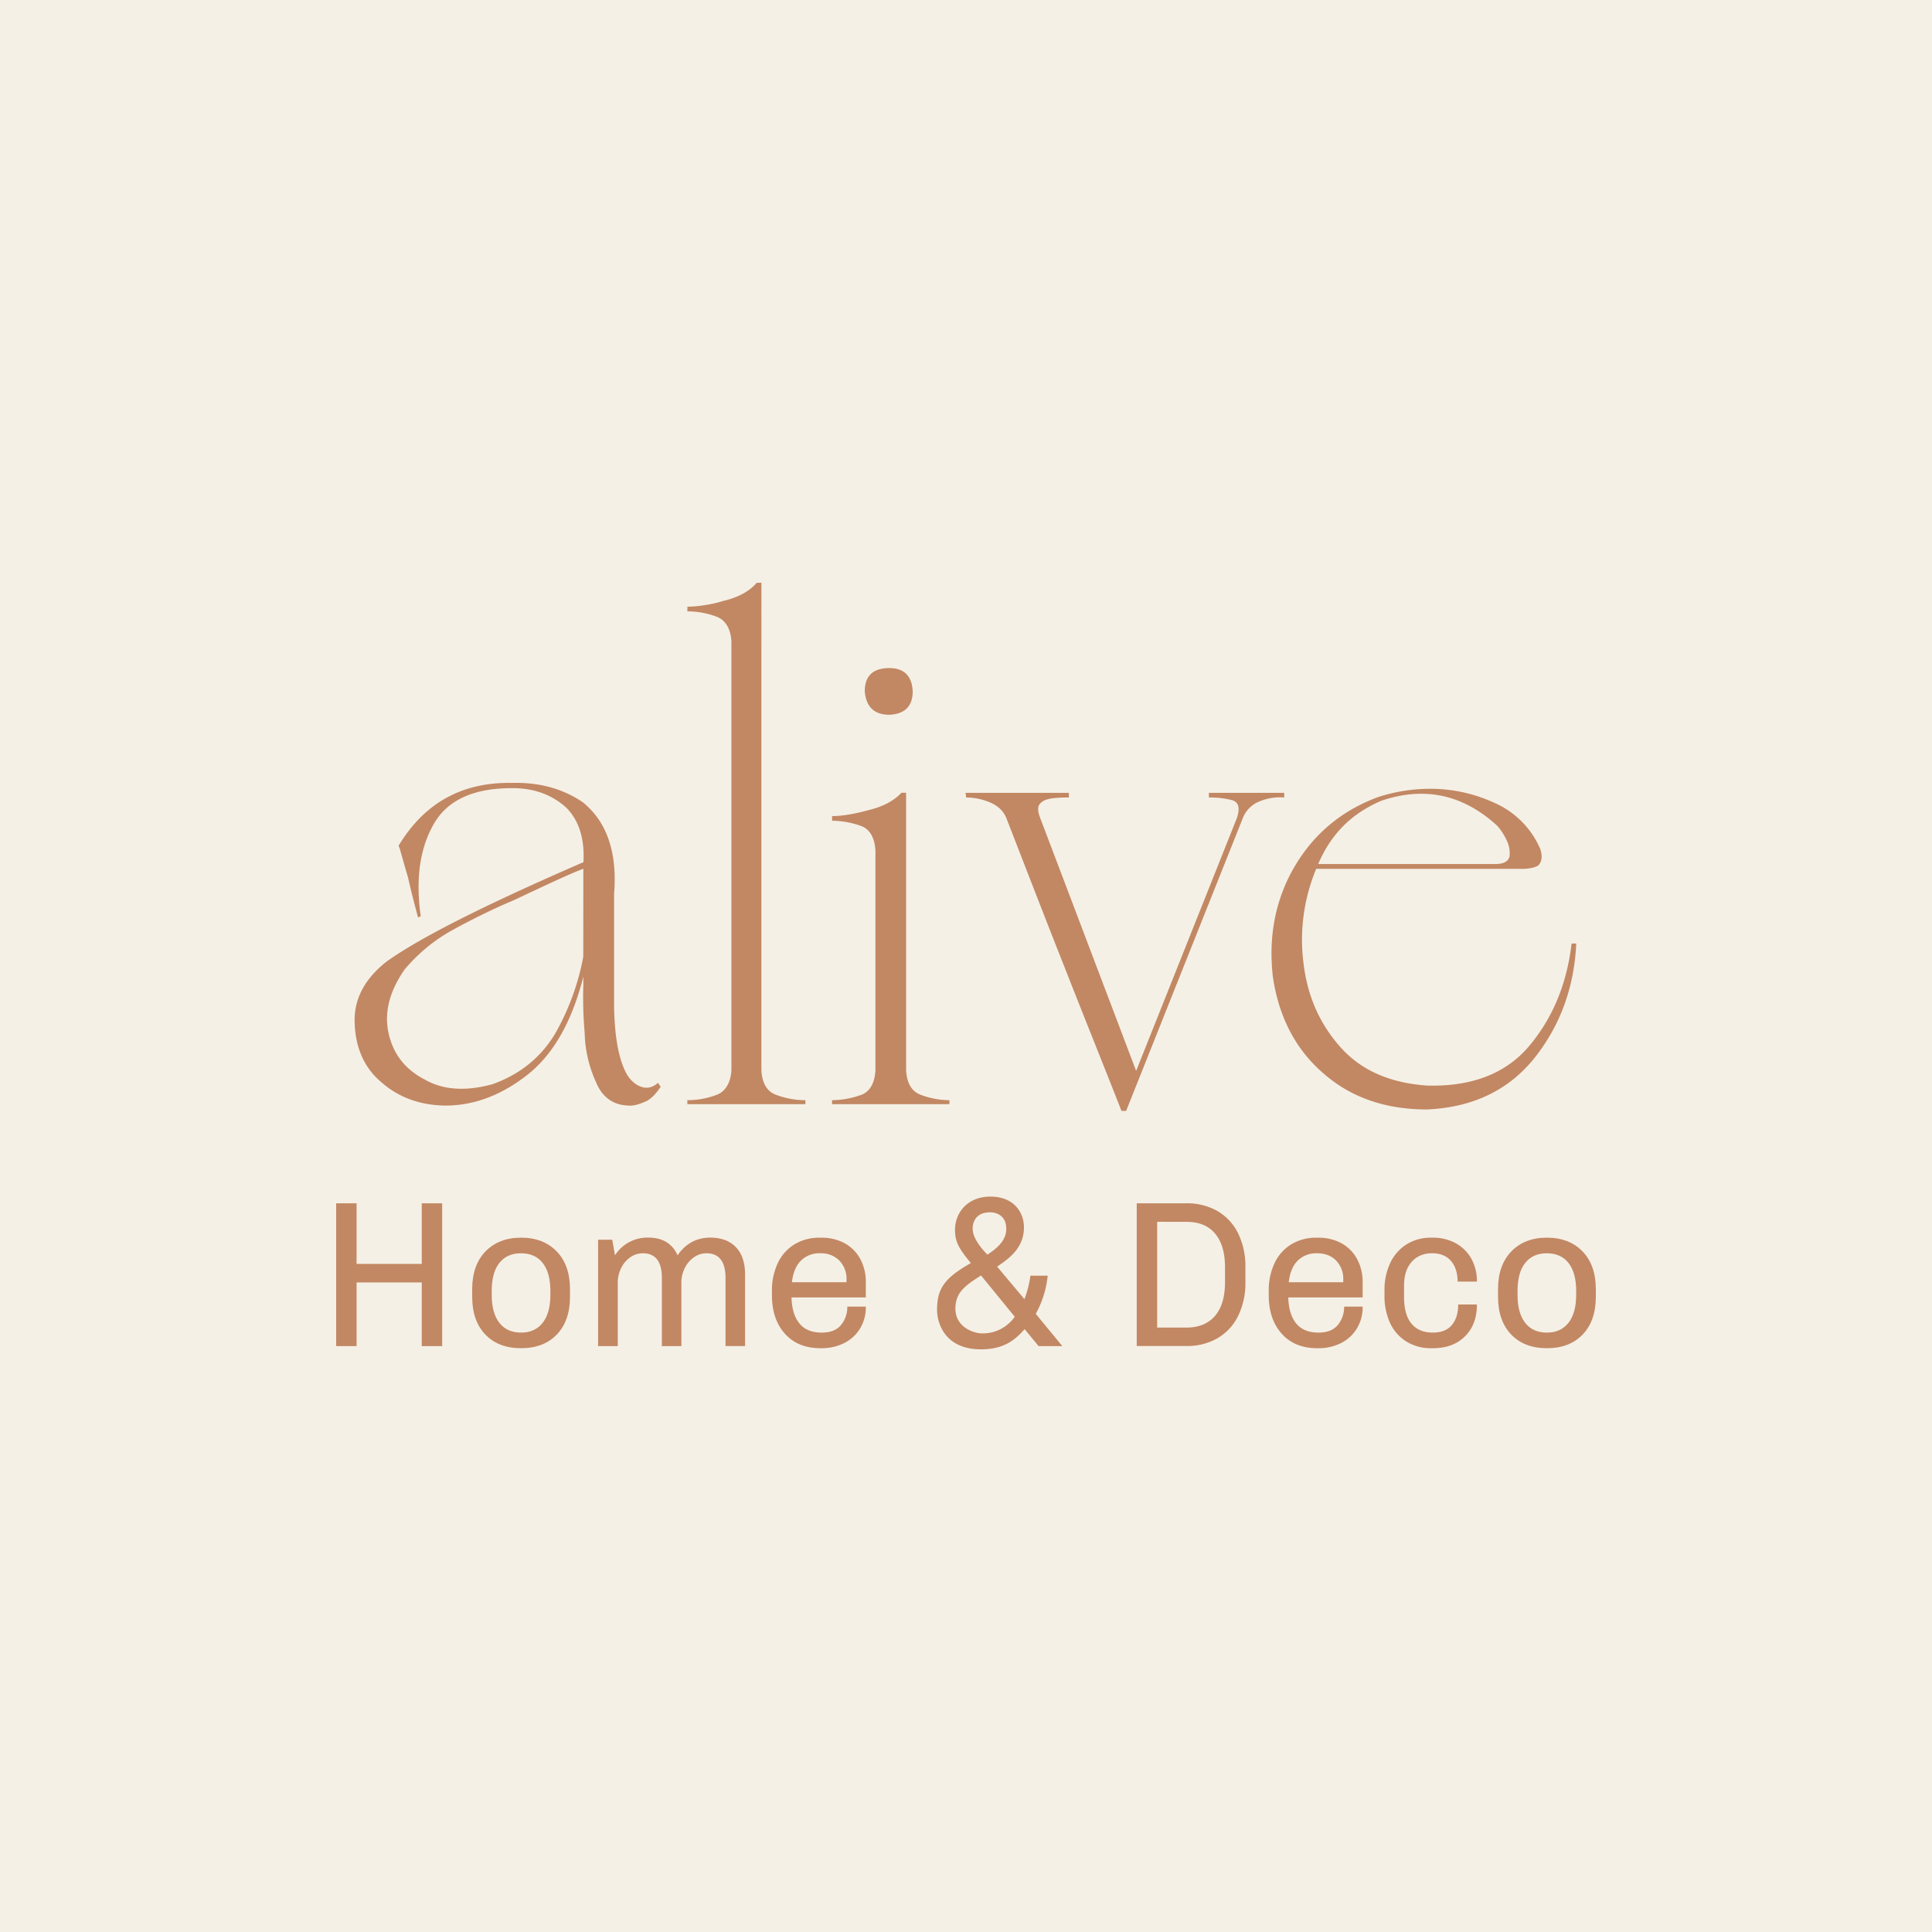
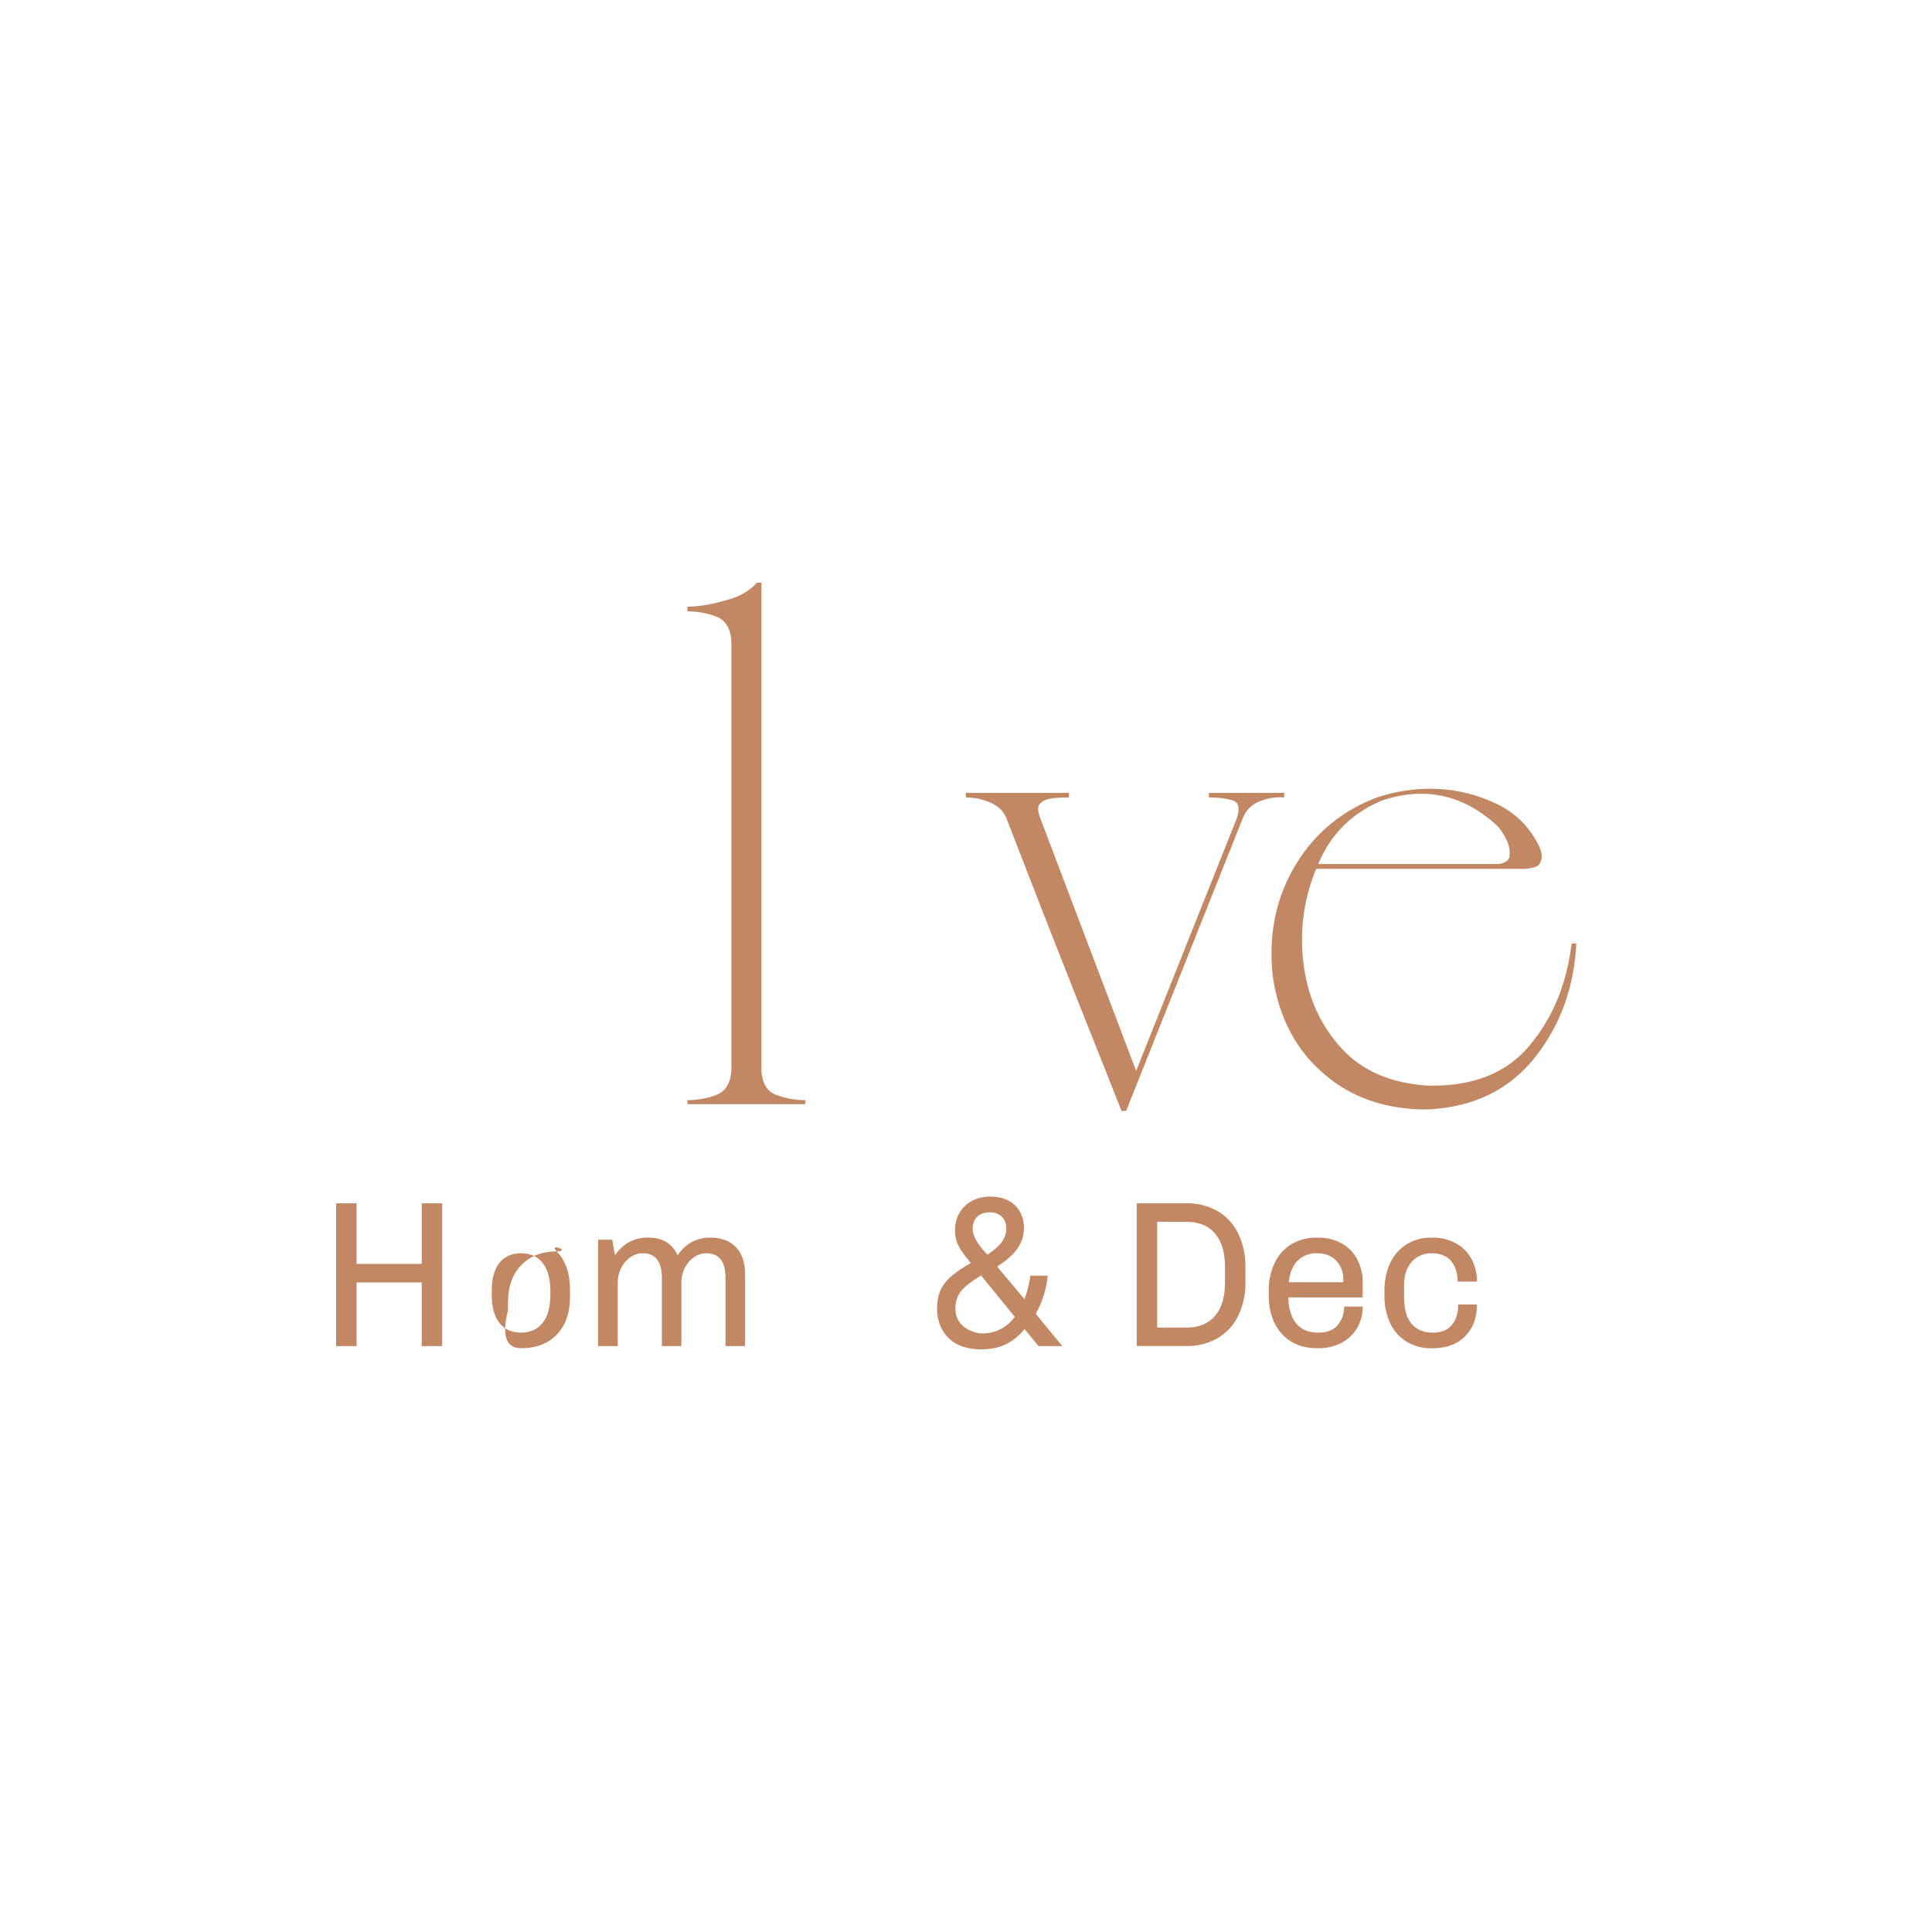
<svg xmlns="http://www.w3.org/2000/svg" id="Capa_1" data-name="Capa 1" viewBox="0 0 1080 1080">
  <defs>
    <style>.cls-1{fill:#f5f0e6;}.cls-2{fill:#c28863;}</style>
  </defs>
-   <rect class="cls-1" width="1080" height="1080" />
  <path class="cls-2" d="M247.18,672.65V752.5H235.76V716.88H199.33V752.5H187.92V672.65h11.41v33.88h36.43V672.65Z" />
-   <path class="cls-2" d="M311.19,699.54q7.43,7.68,7.44,21.07v4.31q0,13.4-7.35,21.07t-20,7.67q-12.67,0-20-7.67t-7.32-21.07v-4.31q0-13.38,7.44-21.07c5-5.12,11.6-7.68,19.91-7.68S306.21,694.42,311.19,699.54Zm-32,6.4q-4.32,5.35-4.31,15.71v2.22q0,10.13,4.25,15.59t12.16,5.47c5.13,0,9.13-1.81,12-5.4s4.37-8.83,4.37-15.66v-2.22c0-6.74-1.42-11.95-4.25-15.59s-6.89-5.47-12.16-5.47S282.05,702.38,279.18,705.94Z" />
+   <path class="cls-2" d="M311.19,699.54q7.43,7.68,7.44,21.07v4.31q0,13.4-7.35,21.07t-20,7.67t-7.32-21.07v-4.31q0-13.38,7.44-21.07c5-5.12,11.6-7.68,19.91-7.68S306.21,694.42,311.19,699.54Zm-32,6.4q-4.32,5.35-4.31,15.71v2.22q0,10.13,4.25,15.59t12.16,5.47c5.13,0,9.13-1.81,12-5.4s4.37-8.83,4.37-15.66v-2.22c0-6.74-1.42-11.95-4.25-15.59s-6.89-5.47-12.16-5.47S282.05,702.38,279.18,705.94Z" />
  <path class="cls-2" d="M411.4,697.22q5.1,5.34,5.11,15.25v40H405.57V714.44q0-13.85-10.71-13.85a12.07,12.07,0,0,0-6.92,2.21,15.9,15.9,0,0,0-5.12,6,18.31,18.31,0,0,0-1.93,8.34V752.5H370V714.44q0-13.85-10.71-13.85a12.07,12.07,0,0,0-6.92,2.21,15.9,15.9,0,0,0-5.12,6,18.3,18.3,0,0,0-1.92,8.34V752.5H334.34V693h7.91l1.53,8.73a21.44,21.44,0,0,1,18.72-9.9q11.78,0,16.31,9.9a22.87,22.87,0,0,1,8.5-7.75,22.58,22.58,0,0,1,9.77-2.15Q406.26,691.86,411.4,697.22Z" />
-   <path class="cls-2" d="M472.09,694.94a22,22,0,0,1,8.79,8.79A27.17,27.17,0,0,1,484,717v8.27H442.46c.17,6.28,1.63,11.13,4.43,14.55s6.94,5.11,12.45,5.11q7.34,0,10.83-4.3a15.74,15.74,0,0,0,3.48-10.24H484a22.92,22.92,0,0,1-3.19,12.21,21.83,21.83,0,0,1-8.86,8.16,27.56,27.56,0,0,1-12.86,2.9h-.46q-12.57,0-19.84-8.08T431.52,724v-2.33a35.53,35.53,0,0,1,3.26-15.59,24.4,24.4,0,0,1,9.31-10.47,26.53,26.53,0,0,1,14.2-3.73h.81A26.76,26.76,0,0,1,472.09,694.94Zm-24.32,9.72q-4.15,4.08-5.08,12.11H473.2v-1.4a14.62,14.62,0,0,0-4-10.71,14.34,14.34,0,0,0-10.65-4.07A14.63,14.63,0,0,0,447.77,704.66Z" />
  <path class="cls-2" d="M593.86,752.5H580.58L572.76,743c-5.7,6.52-12.11,11.29-24.35,11.29-20.84,0-24.58-15.48-24.58-21.89,0-11.41,3.38-17.6,18.88-26.33-6.06-7.45-8.86-11.29-8.86-18.52,0-9.67,7-18.64,19.8-18.64,13.17,0,18.75,8.85,18.75,17.24,0,11.77-8.85,17.71-15,21.89l15.26,18.19A57.11,57.11,0,0,0,576,713.12h9.67A55.59,55.59,0,0,1,579,734.45ZM548.41,713c-9,5.71-14.33,9.55-14.33,18.52,0,10.49,10.37,13.86,15,13.86a21.8,21.8,0,0,0,18.17-9.31Zm14.1-26.1c0-7.45-5.59-9.2-9-9.2-8.62,0-9.79,6.29-9.79,9.09,0,5.47,5.13,11.41,8.27,14.55C556.45,698.32,562.51,694,562.51,686.91Z" />
  <path class="cls-2" d="M680.6,677a29.27,29.27,0,0,1,11.52,12.46,41.79,41.79,0,0,1,4.07,19v8.15a41.71,41.71,0,0,1-4.07,19,29.27,29.27,0,0,1-11.52,12.46,33.9,33.9,0,0,1-17.46,4.36h-27.7V672.65h27.7A34.1,34.1,0,0,1,680.6,677Zm-33.75,6v59.13h16.29c6.91,0,12.25-2.17,16-6.47s5.65-10.64,5.65-19V708.5q0-12.33-5.54-18.9c-3.68-4.4-9-6.58-16.12-6.58Z" />
  <path class="cls-2" d="M749.8,694.94a21.83,21.83,0,0,1,8.77,8.79A26.85,26.85,0,0,1,761.73,717v8.27H720.17c.15,6.28,1.64,11.13,4.43,14.55s6.95,5.11,12.45,5.11q7.34,0,10.83-4.3a15.76,15.76,0,0,0,3.5-10.24h10.35a22.84,22.84,0,0,1-3.21,12.21,21.82,21.82,0,0,1-8.83,8.16,27.75,27.75,0,0,1-12.87,2.9h-.47q-12.57,0-19.84-8.08T709.23,724v-2.33a35.39,35.39,0,0,1,3.27-15.59,24.27,24.27,0,0,1,9.31-10.47,26.46,26.46,0,0,1,14.2-3.73h.81A26.69,26.69,0,0,1,749.8,694.94Zm-24.34,9.72c-2.73,2.72-4.43,6.75-5.05,12.11h30.48v-1.4a14.69,14.69,0,0,0-4-10.71q-4-4.06-10.65-4.07A14.74,14.74,0,0,0,725.46,704.66Z" />
  <path class="cls-2" d="M813.7,694.94a22.15,22.15,0,0,1,8.79,8.67,25.87,25.87,0,0,1,3.12,12.82H814.8q0-7.23-3.68-11.53c-2.44-2.86-6-4.31-10.51-4.31q-7.23,0-11.48,4.83t-4.25,13.2v6.3q0,10.11,4.2,15.06c2.78,3.31,6.74,4.95,11.87,4.95,4.74,0,8.28-1.41,10.65-4.25s3.54-6.64,3.54-11.46h10.47c0,7.46-2.21,13.38-6.67,17.81s-10.42,6.63-17.88,6.63h-.93A25.74,25.74,0,0,1,786.28,750a24.21,24.21,0,0,1-9.15-10.28,35.64,35.64,0,0,1-3.19-15.49v-2.8a35.1,35.1,0,0,1,3.26-15.53,24.57,24.57,0,0,1,9.19-10.37A25.44,25.44,0,0,1,800,691.86H801A26.25,26.25,0,0,1,813.7,694.94Z" />
-   <path class="cls-2" d="M884.64,699.54q7.43,7.68,7.44,21.07v4.31q0,13.4-7.34,21.07t-20,7.67q-12.68,0-20-7.67t-7.33-21.07v-4.31q0-13.38,7.44-21.07t19.91-7.68Q877.18,691.86,884.64,699.54Zm-32,6.4q-4.33,5.35-4.32,15.71v2.22q0,10.13,4.25,15.59t12.16,5.47c5.13,0,9.13-1.81,12-5.4s4.36-8.83,4.36-15.66v-2.22c0-6.74-1.42-11.95-4.25-15.59s-6.88-5.47-12.16-5.47S855.5,702.38,852.64,705.94Z" />
-   <path class="cls-2" d="M358.51,607.53c3.36,1.12,6.34.37,9.32-2.23l1.49,2.23c-3,4.47-6,7.46-9.32,8.57-3.35,1.5-6.7,2.24-9.31,1.87-8.2-.37-14.17-4.85-17.52-13.05a69.74,69.74,0,0,1-6.34-27.58,226.29,226.29,0,0,1-.74-26.83V546c-6.34,25-16.78,43.61-31.69,55.17S263.84,618.34,247.82,618c-13.79-.37-25.35-4.85-34.67-13.05-9.32-7.83-14.53-19-14.91-33.54-.37-13,5.59-24.23,17.9-33.92,19.38-13.79,55.9-32.05,110-55.53.74-13.42-2.61-23.48-9.69-30.57-7.46-6.7-16.78-10.43-28.33-10.8-22.73-.38-37.64,6.33-45.47,19.75s-10.44,30.56-7.46,51.81l-1.49.74q-3.92-14.53-5.59-22.36c-1.49-4.85-3-10.44-4.84-16.78a1.34,1.34,0,0,1-.38-1.11c14.17-23.48,35-35.41,63-35,15.29-.37,28.33,3,39.88,10.81,13.42,10.81,19.38,28,17.52,51.07v64.1c.38,16.4,2.61,28.33,6.71,36.16C352.18,603.8,355.16,606.41,358.51,607.53ZM326.09,485.65c-7.08,2.61-19.76,8.58-38.77,17.52l-5.21,2.24c-10.07,4.47-20.5,9.69-30.57,15.28a94.86,94.86,0,0,0-25.34,21.24q-12.85,18.45-8.95,35.79t20.13,25.71c10.44,6,23.11,6.71,38,2.61,15.65-5.59,27.21-15.28,35-28.32a137.23,137.23,0,0,0,15.66-42.87Z" />
  <path class="cls-2" d="M400.66,612c4.84-1.86,7.82-6.7,8.2-13.79V358.56c-.38-7.09-3.36-11.93-8.2-13.79a45.78,45.78,0,0,0-16.41-3v-2.6a77.52,77.52,0,0,0,20.51-3.36c7.82-1.86,14.16-5.22,18.26-10.06h2.61V598.21c.37,7.09,3,11.93,8.2,13.79a45.68,45.68,0,0,0,16.4,3v2.23h-66V615A45.78,45.78,0,0,0,400.66,612Z" />
-   <path class="cls-2" d="M497.2,399.56c-8.58,0-13.05-4.48-13.79-13.05,0-8.57,4.47-13.05,13.79-13.05,8.2,0,12.67,4.48,13,13.05C510.24,394.71,505.77,399.18,497.2,399.56ZM481.54,612c4.85-1.86,7.46-6.7,7.83-13.79V475.59c-.37-7.08-3-11.93-7.83-13.79a49,49,0,0,0-16.4-3v-2.61c5.59,0,12.3-1.12,20.5-3.36,7.83-1.86,14.17-5.21,18.27-9.69h2.61V598.21c.37,7.09,3,11.93,8.2,13.79a45.16,45.16,0,0,0,16,3v2.23h-65.6V615A49,49,0,0,0,481.54,612Z" />
  <path class="cls-2" d="M704.06,448a16.34,16.34,0,0,0-9.31,9.32L629.52,621h-2.61c-10.06-25.72-20.5-51.44-30.56-77.15-11.56-29.08-22.74-58.15-33.92-86.85-1.86-4.1-4.84-6.7-9.32-8.57a33.94,33.94,0,0,0-13-2.61l-.37-2.61h57.77v2.61a69.33,69.33,0,0,0-8.57.37c-3.36.38-5.59,1.12-7.09,2.61-1.86,1.5-1.86,4.1-.74,7.46l54,142.38,56.28-141.26c1.87-5.59,1.12-8.95-2.61-10.07a48.15,48.15,0,0,0-13-1.49v-2.61h42.11v2.61A29.1,29.1,0,0,0,704.06,448Z" />
  <path class="cls-2" d="M881.13,527.4c-1.12,24.6-9,45.84-23.11,63.73q-21.81,27.4-60.38,29.07c-23.11,0-42.49-6.7-57.77-20.12-15.28-13.05-25-31.31-28.33-54.05-2.61-22.73,1.49-43.61,12.3-61.87s26.46-31.31,47-38.76a95.53,95.53,0,0,1,29.45-4.47,85.36,85.36,0,0,1,35,7.82,49.48,49.48,0,0,1,25,24.23,12.76,12.76,0,0,1,1.49,6,7.08,7.08,0,0,1-1.87,4.85,12.65,12.65,0,0,1-4.47,1.49,24.76,24.76,0,0,1-5.22.37H735.77a103,103,0,0,0-7.08,52.93c2.23,18.26,8.94,33.54,20.49,46.59s27.59,20.13,48.46,21.62c25,.74,44.35-6.71,57.4-22.37s20.87-34.66,23.48-57ZM736.89,483H836c4.47,0,7.08-1.48,7.83-4.1a16.21,16.21,0,0,0-1.49-8.94,34.85,34.85,0,0,0-5.22-8.2c-19-17.52-40.63-22.36-64.86-14.16C755.52,454.72,744,466.27,736.89,483Z" />
</svg>